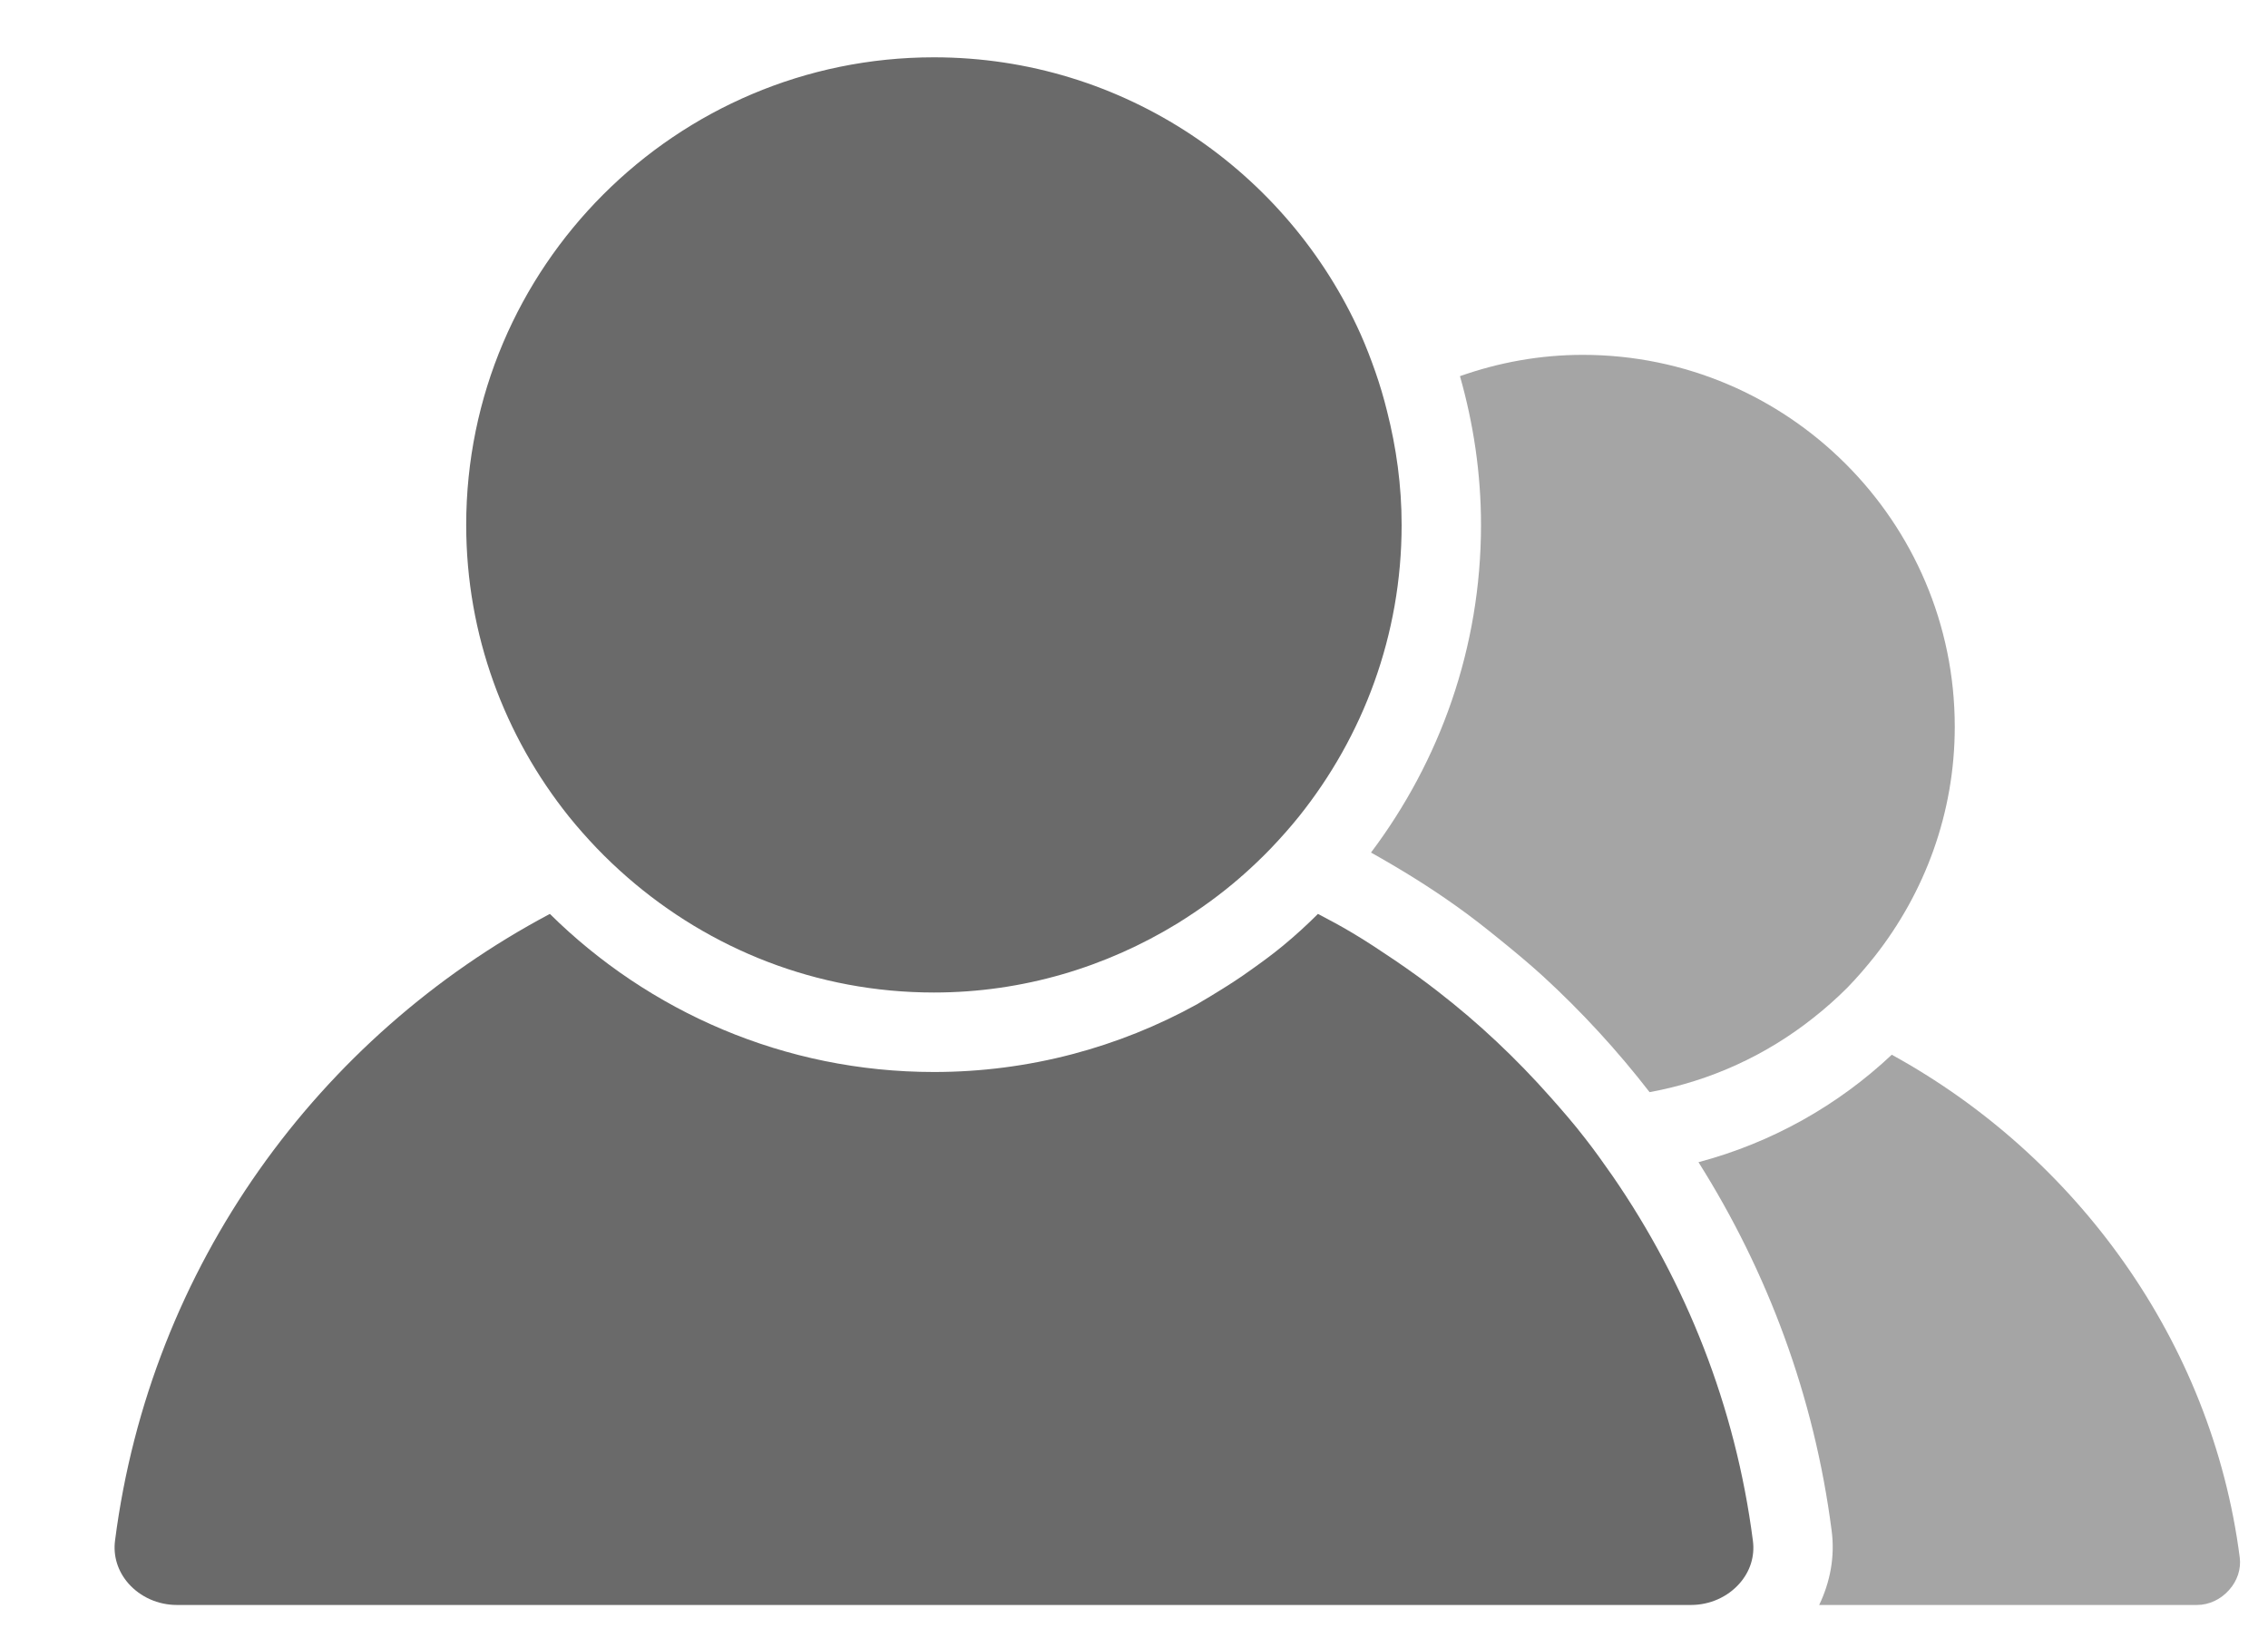
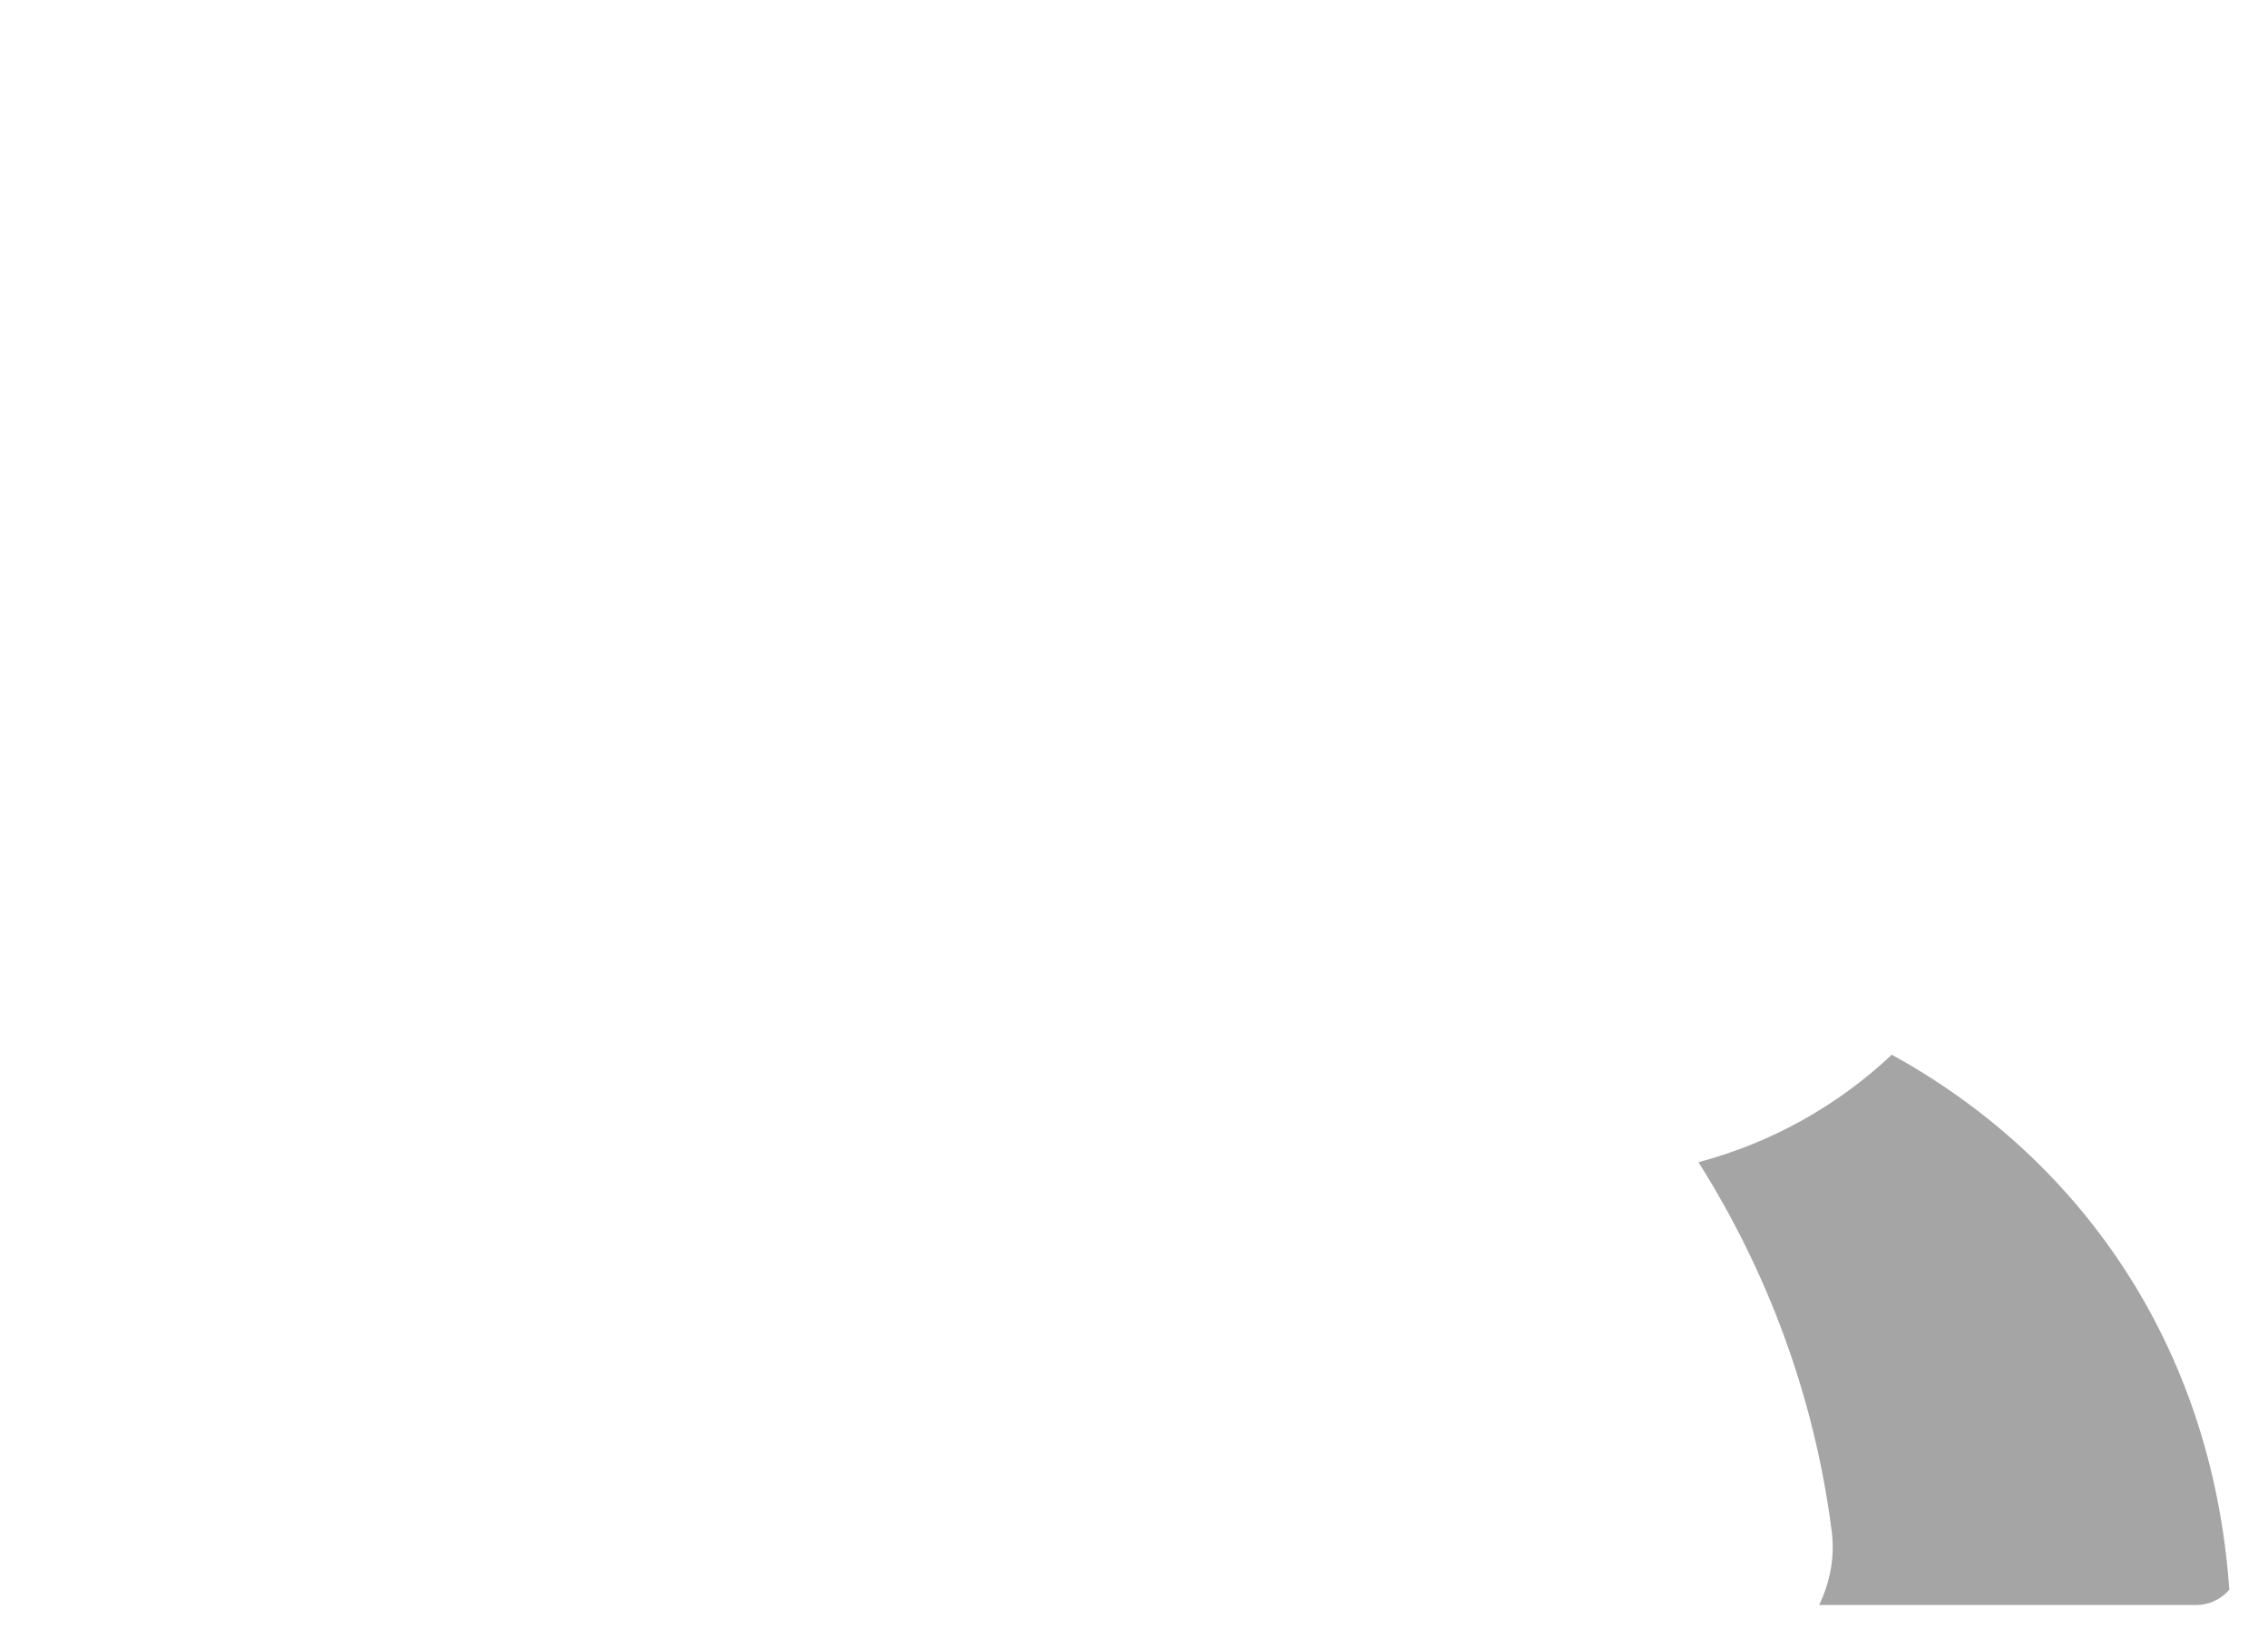
<svg xmlns="http://www.w3.org/2000/svg" width="18" height="13" viewBox="0 0 18 13" fill="none">
-   <path opacity="0.6" d="M15.014 8.373C14.587 8.775 14.063 9.071 13.48 9.226C14.026 10.092 14.399 11.081 14.537 12.152C14.564 12.358 14.525 12.559 14.438 12.741H17.436C17.532 12.741 17.626 12.697 17.693 12.62C17.757 12.548 17.787 12.455 17.776 12.366C17.555 10.643 16.471 9.172 15.014 8.373Z" fill="#6A6A6A" />
-   <path opacity="0.6" d="M11.555 7.191C11.675 7.276 11.791 7.367 11.905 7.46C12.02 7.553 12.133 7.647 12.242 7.746C12.551 8.029 12.835 8.338 13.092 8.67C13.578 8.581 14.022 8.374 14.393 8.079C14.487 8.005 14.576 7.926 14.66 7.842C14.738 7.762 14.811 7.677 14.88 7.59C15.275 7.087 15.514 6.456 15.514 5.769C15.514 4.141 14.189 2.817 12.562 2.817C12.22 2.817 11.893 2.878 11.587 2.986C11.694 3.362 11.754 3.757 11.754 4.167C11.754 5.143 11.427 6.042 10.881 6.768C11.113 6.898 11.339 7.037 11.555 7.191Z" fill="#6A6A6A" />
-   <path d="M7.137 12.741H7.688H13.42C13.57 12.741 13.711 12.678 13.806 12.57C13.89 12.475 13.928 12.355 13.912 12.232C13.774 11.161 13.379 10.179 12.8 9.338C12.728 9.235 12.656 9.133 12.579 9.035C12.492 8.922 12.398 8.814 12.303 8.707C12.032 8.401 11.735 8.121 11.412 7.871C11.302 7.785 11.189 7.704 11.073 7.625C10.96 7.549 10.847 7.473 10.73 7.404C10.642 7.351 10.551 7.303 10.46 7.255C10.372 7.343 10.279 7.428 10.182 7.508C10.101 7.575 10.016 7.637 9.93 7.698C9.846 7.759 9.758 7.816 9.668 7.871C9.625 7.897 9.584 7.924 9.539 7.949C9.526 7.956 9.514 7.965 9.501 7.972C8.881 8.314 8.169 8.51 7.412 8.51C6.225 8.51 5.148 8.03 4.364 7.255C2.531 8.228 1.193 10.048 0.913 12.23C0.897 12.353 0.935 12.474 1.019 12.57C1.114 12.678 1.255 12.741 1.404 12.741H6.788H7.137V12.741Z" fill="#6A6A6A" />
-   <path d="M4.736 6.733C4.814 6.814 4.895 6.891 4.98 6.965C5.632 7.533 6.481 7.879 7.412 7.879C8.12 7.879 8.78 7.676 9.344 7.331C9.434 7.275 9.522 7.216 9.607 7.154C9.689 7.094 9.768 7.031 9.844 6.965C9.849 6.96 9.854 6.955 9.86 6.951C9.939 6.881 10.015 6.809 10.088 6.733C10.165 6.652 10.239 6.569 10.309 6.482C10.818 5.846 11.124 5.042 11.124 4.167C11.124 3.855 11.082 3.553 11.008 3.263C10.982 3.157 10.951 3.053 10.915 2.95C10.88 2.85 10.842 2.751 10.799 2.654C10.219 1.36 8.92 0.455 7.412 0.455C5.365 0.455 3.7 2.12 3.7 4.167C3.7 5.042 4.006 5.846 4.515 6.482C4.585 6.569 4.659 6.652 4.736 6.733Z" fill="#6A6A6A" />
+   <path opacity="0.6" d="M15.014 8.373C14.587 8.775 14.063 9.071 13.48 9.226C14.026 10.092 14.399 11.081 14.537 12.152C14.564 12.358 14.525 12.559 14.438 12.741H17.436C17.532 12.741 17.626 12.697 17.693 12.62C17.555 10.643 16.471 9.172 15.014 8.373Z" fill="#6A6A6A" />
</svg>